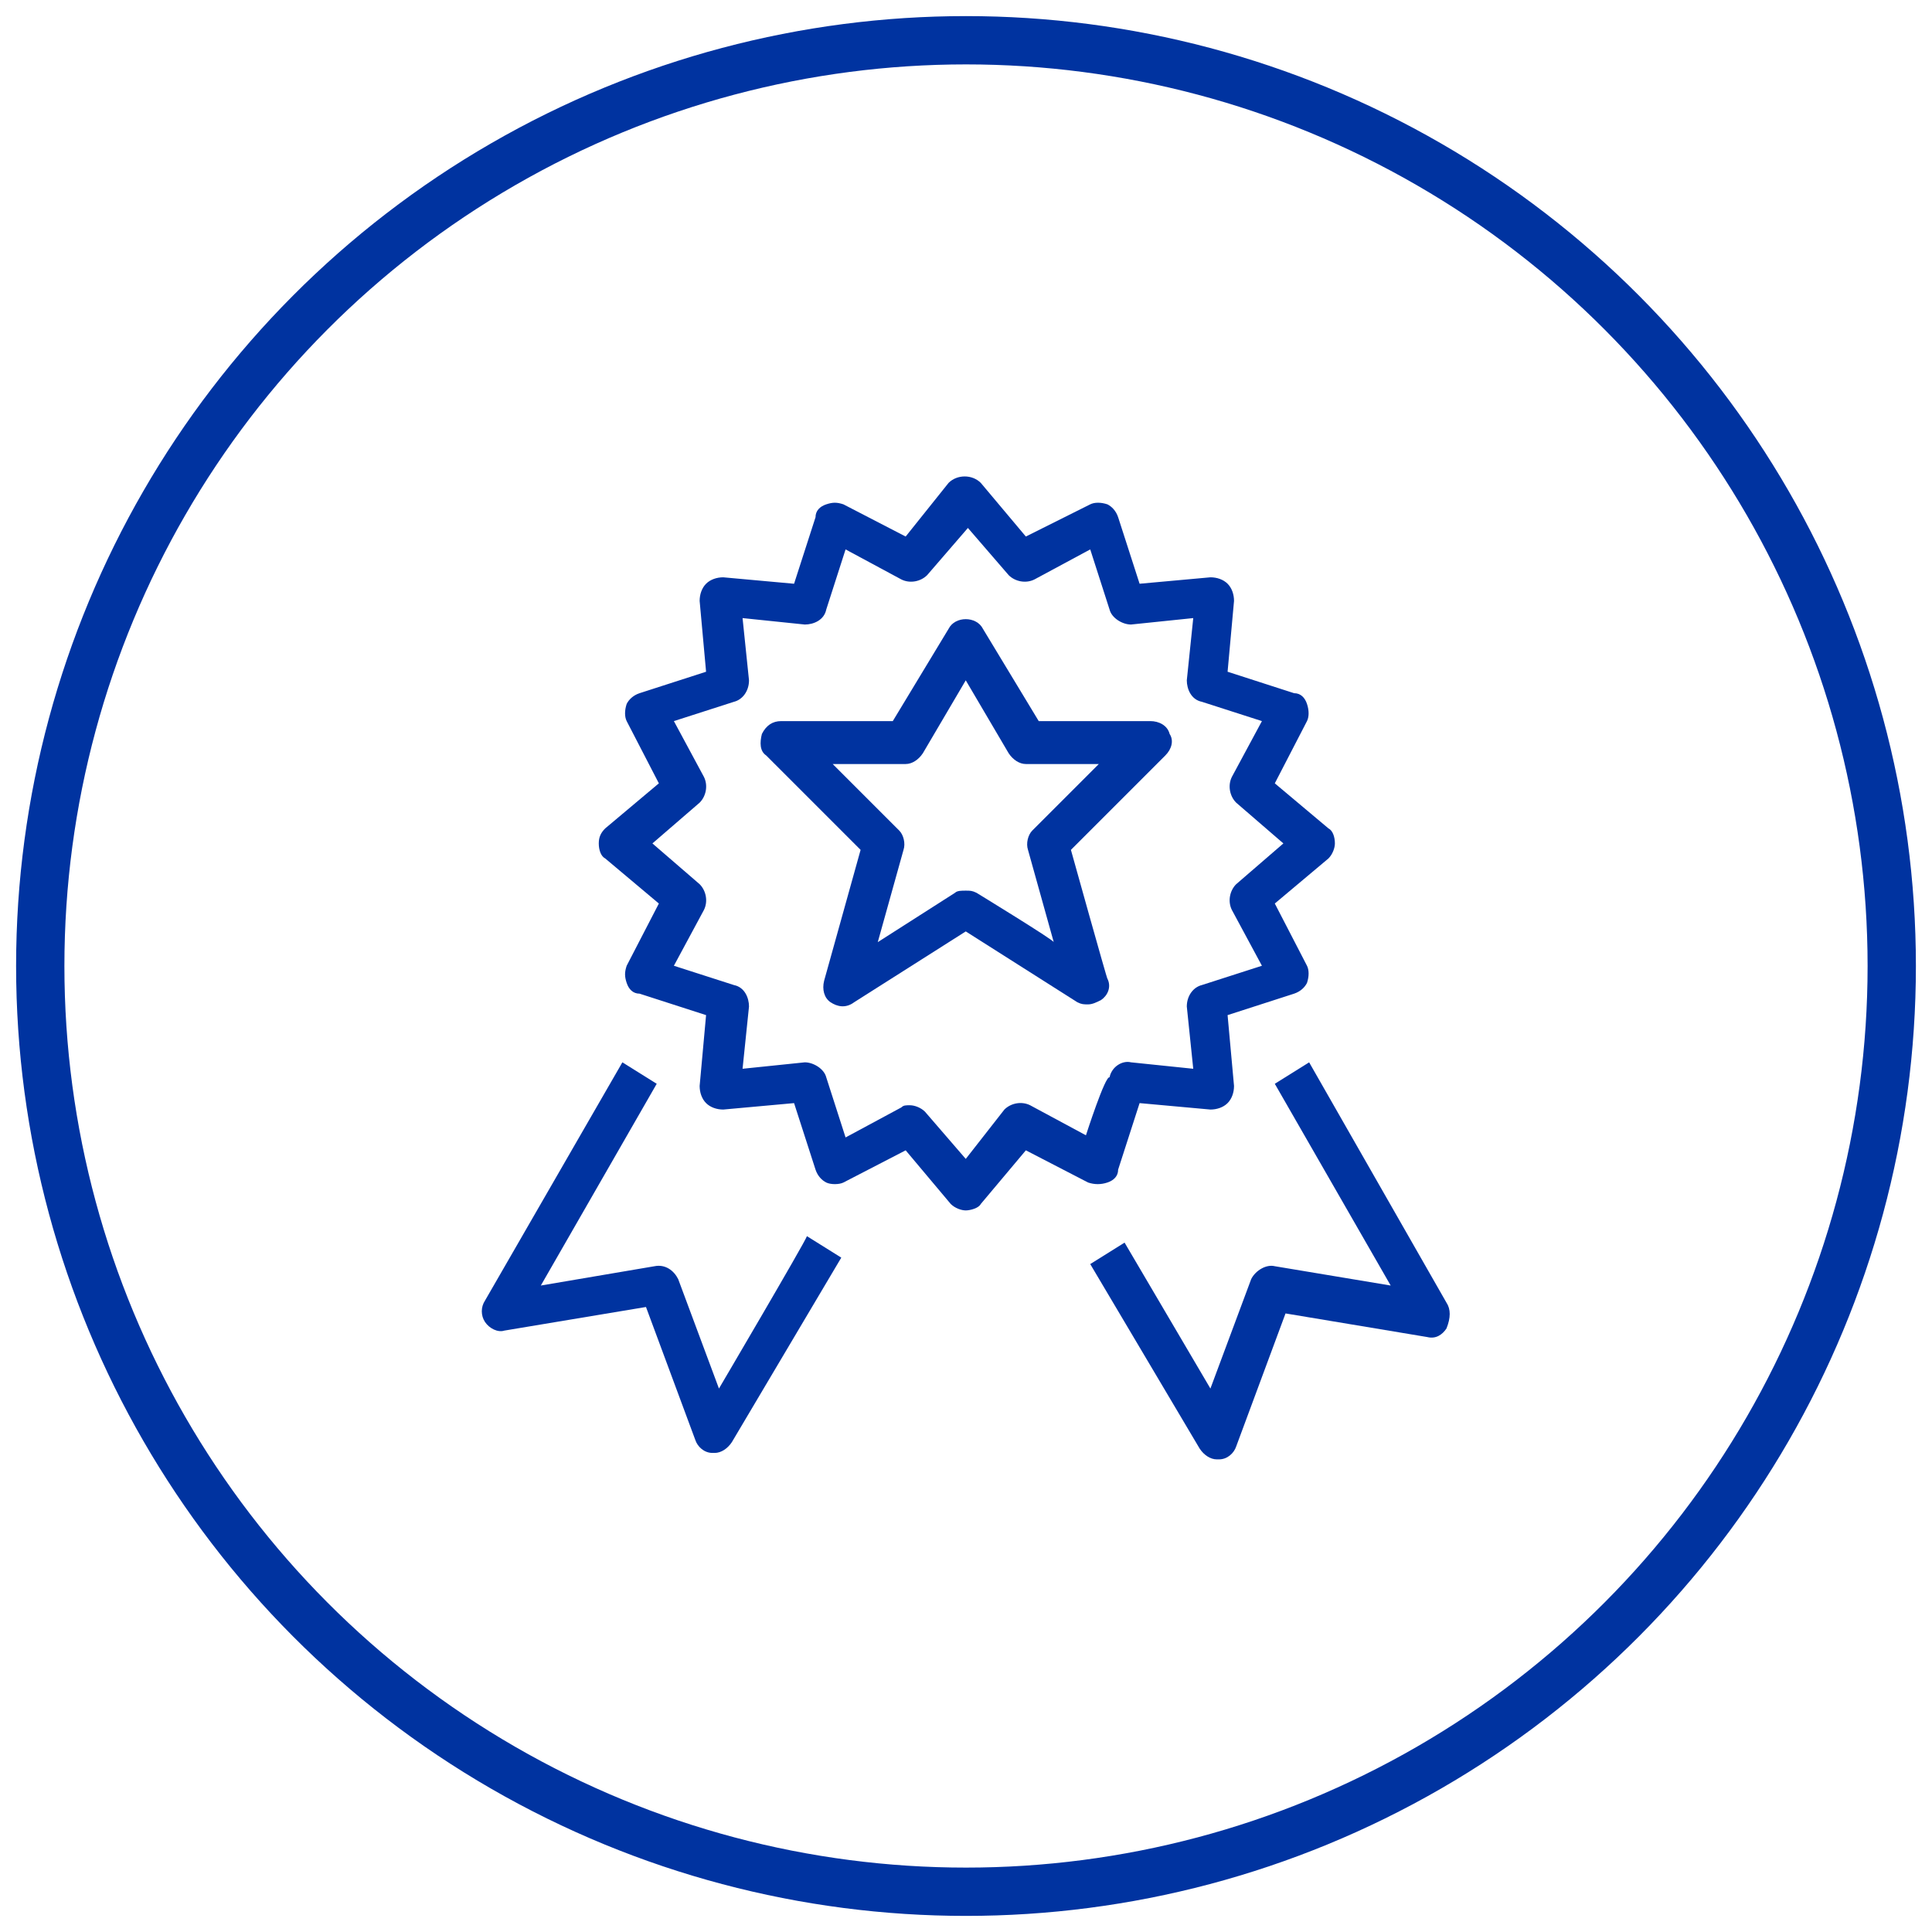
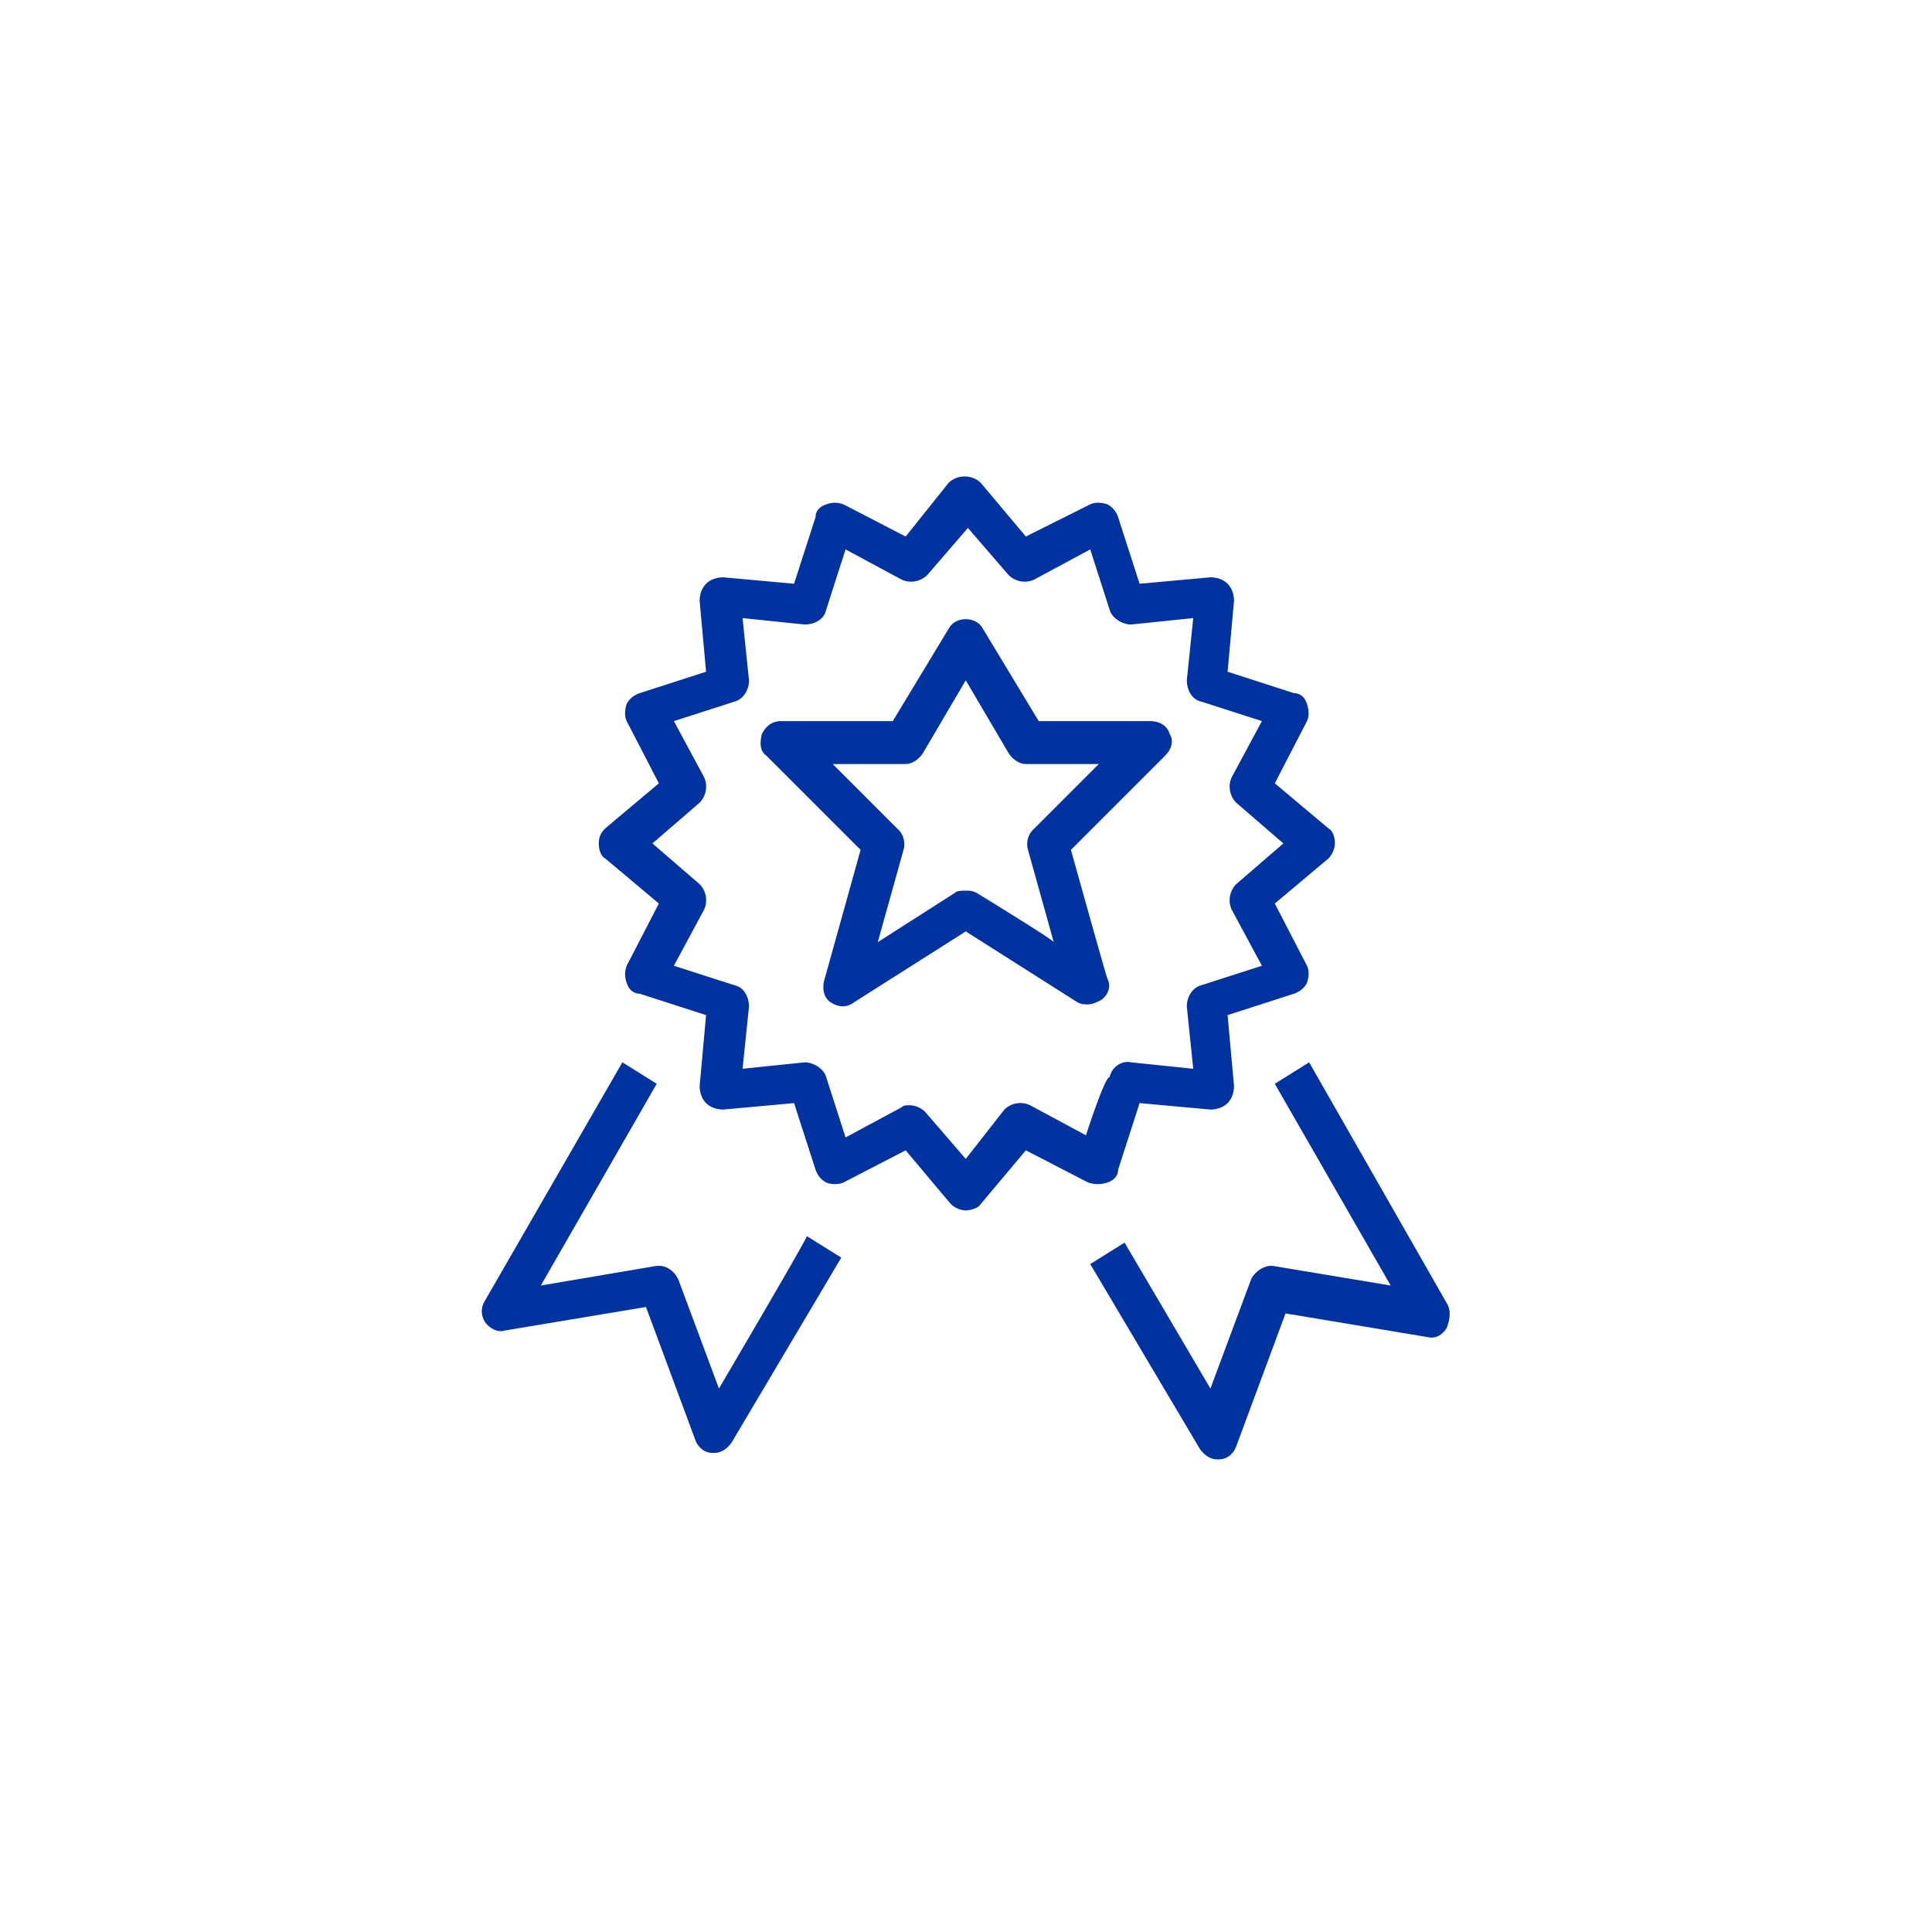
<svg xmlns="http://www.w3.org/2000/svg" version="1.1" id="Layer_1" x="0px" y="0px" width="120px" height="120px" viewBox="0 0 120 120" style="enable-background:new 0 0 120 120;" xml:space="preserve">
  <style type="text/css">
	.st0{fill:none;stroke:#0033A0;stroke-width:3;stroke-linejoin:round;stroke-miterlimit:10;}
	.st1{fill:#0033A0;}
	.st2{fill:none;}
</style>
  <g>
    <polygon class="st0" points="-166.2,31 -229.8,57.2 -204.9,66.9  " />
    <polygon class="st0" points="-166.2,31 -177.3,82.1 -204.9,66.9  " />
    <polyline class="st0" points="-204.9,66.9 -204.9,89 -195.2,72.4  " />
  </g>
  <circle class="st0" cx="-198" cy="60" r="57.5" />
  <circle class="st0" cx="-70" cy="60" r="57.5" />
-   <circle class="st0" cx="60" cy="60" r="57.5" />
  <g transform="scale(1.333)">
    <path class="st1" d="M-34.4,54.7l-5.5,5.5l-3.4-3.4c-0.4-0.4-1.1-0.4-1.5,0c-0.4,0.4-0.4,1.1,0,1.5l4.2,4.2   c0.2,0.2,0.5,0.3,0.7,0.3s0.5-0.1,0.7-0.3l6.3-6.3c0.4-0.4,0.4-1.1,0-1.5C-33.3,54.3-34,54.3-34.4,54.7z" />
    <path class="st1" d="M-38.9,47.1c-6.4,0-11.5,5.2-11.5,11.5c0,6.4,5.2,11.5,11.5,11.5s11.5-5.2,11.5-11.5   C-27.4,52.3-32.5,47.1-38.9,47.1z M-38.9,68c-5.2,0-9.4-4.2-9.4-9.4s4.2-9.4,9.4-9.4s9.4,4.2,9.4,9.4S-33.7,68-38.9,68z" />
    <path class="st1" d="M-50.4,44.9c3.1-2.4,5.2-6.6,5.2-11.4c0-7.5-5.2-13.6-11.5-13.6S-68.2,26-68.2,33.5c0,4.8,2.1,9,5.2,11.4v4.6   l-9.8,3.5c-2.9,1-4.9,3.8-4.9,6.9v5c0,0.6,0.5,1,1,1h23c0.6,0,1-0.5,1-1s-0.5-1-1-1h-22v-3.9c0-2.2,1.4-4.2,3.5-4.9l10.5-3.7   c0.4-0.1,0.7-0.5,0.7-1v-4.1c1.3,0.6,2.7,0.9,4.2,0.9s2.9-0.3,4.2-0.9v4.1c0,0.6,0.5,1,1,1s1-0.5,1-1   C-50.4,50.2-50.4,44.9-50.4,44.9z M-56.7,22c4.6,0,8.5,4.1,9.3,9.4c0,0,0,0,0,0c-3,0.6-4.9-0.4-6.7-3.5c-0.2-0.3-0.5-0.5-0.9-0.5   c-0.4,0-0.7,0.2-0.9,0.6c-1,1.9-4.2,3.5-7,3.5c-1.1,0-2-0.2-2.9-0.5C-64.9,25.8-61.1,22-56.7,22z M-66.1,33.5c0-0.2,0-0.3,0-0.5   c1,0.3,2,0.5,3.1,0.5c2.9,0,6-1.4,7.8-3.2c1.7,2.3,3.6,3.4,6.1,3.4c0.6,0,1.1-0.1,1.7-0.2c0,6.4-4.2,11.5-9.4,11.5   S-66.1,39.8-66.1,33.5z" />
    <path class="st2" d="M-77.6,19.9h50.3v50.3h-50.3V19.9z" />
  </g>
  <g transform="scale(1.333)">
    <path class="st1" d="M-113.6,152.4l-5.5-9.5c1.2-2.2,1.9-4.6,1.9-7.3c0-8.2-6.7-14.8-14.8-14.8s-14.8,6.7-14.8,14.8   c0,2.6,0.7,5,1.8,7.1l-5.6,9.7c-0.2,0.3-0.1,0.6,0,0.8c0.2,0.2,0.5,0.4,0.8,0.3l5.4-0.9l1.9,5.1c0.1,0.3,0.4,0.5,0.7,0.5   c0,0,0.1,0,0.1,0c0.3,0,0.5-0.1,0.7-0.4l4.8-8.1c1.4,0.4,2.9,0.7,4.4,0.7c1.4,0,2.8-0.2,4.1-0.6l4.8,8c0.1,0.2,0.4,0.4,0.7,0.4   c0,0,0,0,0.1,0c0.3,0,0.6-0.2,0.7-0.5l1.9-5.1l5.4,0.9c0.3,0,0.6-0.1,0.8-0.3C-113.5,152.9-113.5,152.6-113.6,152.4z M-141.7,155.7   l-1.5-4.2c-0.1-0.4-0.5-0.6-0.9-0.5l-4.4,0.7l4.4-7.5c1.6,2.2,3.7,4,6.2,5.1C-137.9,149.2-141.7,155.7-141.7,155.7z M-145.3,135.6   c0-7.3,6-13.3,13.3-13.3c7.3,0,13.3,6,13.3,13.3s-6,13.3-13.3,13.3C-139.3,148.9-145.3,142.9-145.3,135.6z M-120.2,151   c-0.4-0.1-0.7,0.1-0.9,0.5l-1.5,4.2l-3.8-6.3c2.5-1,4.7-2.8,6.3-4.9l4.3,7.3C-115.8,151.7-120.2,151-120.2,151z" />
-     <path class="st1" d="M-125,131.7h-4.2l-2.1-4.3c-0.3-0.5-1.1-0.5-1.4,0l-2.1,4.3h-4.2c-0.3,0-0.6,0.2-0.7,0.5s-0.1,0.6,0.2,0.9   l3.6,3.6l-1.4,5c-0.1,0.3,0,0.6,0.3,0.8c0.3,0.2,0.6,0.2,0.9,0l4.3-2.7l4.3,2.7c0.1,0.1,0.3,0.1,0.4,0.1c0.2,0,0.3-0.1,0.5-0.2   c0.3-0.2,0.4-0.5,0.3-0.8l-1.4-5l3.6-3.6c0.2-0.2,0.3-0.6,0.2-0.9C-124.4,131.9-124.7,131.7-125,131.7z M-129.4,135.8   c-0.2,0.2-0.3,0.5-0.2,0.8l1,3.5l-3-1.9c-0.1-0.1-0.3-0.1-0.4-0.1s-0.3,0-0.4,0.1l-3,1.9l1-3.5c0.1-0.3,0-0.6-0.2-0.8l-2.6-2.6h2.8   c0.3,0,0.6-0.2,0.7-0.4l1.6-3.3l1.6,3.3c0.1,0.3,0.4,0.4,0.7,0.4h2.8C-126.9,133.3-129.4,135.8-129.4,135.8z" />
+     <path class="st1" d="M-125,131.7h-4.2l-2.1-4.3c-0.3-0.5-1.1-0.5-1.4,0l-2.1,4.3h-4.2c-0.3,0-0.6,0.2-0.7,0.5s-0.1,0.6,0.2,0.9   l3.6,3.6l-1.4,5c-0.1,0.3,0,0.6,0.3,0.8l4.3-2.7l4.3,2.7c0.1,0.1,0.3,0.1,0.4,0.1c0.2,0,0.3-0.1,0.5-0.2   c0.3-0.2,0.4-0.5,0.3-0.8l-1.4-5l3.6-3.6c0.2-0.2,0.3-0.6,0.2-0.9C-124.4,131.9-124.7,131.7-125,131.7z M-129.4,135.8   c-0.2,0.2-0.3,0.5-0.2,0.8l1,3.5l-3-1.9c-0.1-0.1-0.3-0.1-0.4-0.1s-0.3,0-0.4,0.1l-3,1.9l1-3.5c0.1-0.3,0-0.6-0.2-0.8l-2.6-2.6h2.8   c0.3,0,0.6-0.2,0.7-0.4l1.6-3.3l1.6,3.3c0.1,0.3,0.4,0.4,0.7,0.4h2.8C-126.9,133.3-129.4,135.8-129.4,135.8z" />
    <path class="st2" d="M-150.8,120.8h37.5v37.5h-37.5V120.8z" />
  </g>
  <g transform="scale(1.333)">
    <path class="st1" d="M-5.2,133.8h-3.6v-2.5c0-1.1-0.4-1.5-0.8-1.5c-0.6-0.1-1.1,0.4-1.3,0.9c-1,2.1-1.9,4.1-3.4,4.1h-1   c-0.3,0-0.5,0.2-0.5,0.5v4.2c0,0.3,0.2,0.5,0.5,0.5c2.2,0,2.8,0.3,3.3,0.5c0.4,0.2,0.8,0.4,1.8,0.4h2c1.1,0,2-0.5,2.4-1.5l1.8-4.1   c0-0.1,0-0.1,0-0.2C-3.9,134.3-4.5,133.8-5.2,133.8z M-6.7,138.9C-6.7,138.9-6.7,138.9-6.7,138.9c-0.2,0.5-0.8,0.9-1.5,0.9h-2   c-0.8,0-1-0.1-1.4-0.3c-0.5-0.2-1.2-0.5-3.2-0.6v-3.2h0.5c2.2,0,3.3-2.4,4.3-4.7c0.1-0.1,0.1-0.2,0.2-0.3c0,0.1,0,0.2,0,0.5v3   c0,0.3,0.2,0.5,0.5,0.5h4.1c0,0,0.2,0,0.3,0.1L-6.7,138.9z" />
    <path class="st1" d="M2.2,147l-3.6-6.2c0.7-1.3,1.2-2.9,1.2-4.5c0-5.2-4.3-9.5-9.5-9.5s-9.5,4.3-9.5,9.5c0,1.6,0.4,3.2,1.2,4.5   l-3.6,6.2c-0.1,0.2-0.1,0.4,0,0.5c0.1,0.2,0.3,0.2,0.5,0.2l3.4-0.6l1.2,3.3c0.1,0.2,0.2,0.3,0.4,0.3c0,0,0,0,0,0   c0.2,0,0.3-0.1,0.4-0.2l3.1-5.2c0.9,0.3,1.8,0.4,2.8,0.4s1.9-0.1,2.8-0.4l3.1,5.2c0.1,0.2,0.3,0.2,0.4,0.2c0,0,0,0,0,0   c0.2,0,0.4-0.1,0.4-0.3l1.2-3.3l3.4,0.6c0.2,0,0.4,0,0.5-0.2C2.3,147.4,2.3,147.2,2.2,147z M-16,149.1l-1-2.7   c-0.1-0.2-0.3-0.4-0.6-0.3l-2.8,0.5l2.8-4.8c1,1.4,2.4,2.5,4,3.2C-13.5,145-16,149.1-16,149.1z M-18.3,136.3c0-4.7,3.8-8.5,8.5-8.5   s8.5,3.8,8.5,8.5c0,4.7-3.8,8.5-8.5,8.5S-18.3,140.9-18.3,136.3z M-2,146.1c-0.2,0-0.5,0.1-0.6,0.3l-1,2.7L-6,145   c1.6-0.7,3-1.8,4-3.2l2.8,4.8L-2,146.1z" />
-     <path class="st2" d="M-21.8,126.8h24v24h-24V126.8z" />
  </g>
  <g transform="scale(1.333)">
    <path class="st1" d="M51.6,55.1c0.3-0.1,0.5-0.3,0.5-0.6l1-3.1l3.3,0.3c0.3,0,0.6-0.1,0.8-0.3c0.2-0.2,0.3-0.5,0.3-0.8l-0.3-3.3   l3.1-1c0.3-0.1,0.5-0.3,0.6-0.5c0.1-0.3,0.1-0.6,0-0.8l-1.5-2.9l2.5-2.1c0.2-0.2,0.3-0.5,0.3-0.7c0-0.3-0.1-0.6-0.3-0.7l-2.5-2.1   l1.5-2.9c0.1-0.2,0.1-0.5,0-0.8c-0.1-0.3-0.3-0.5-0.6-0.5l-3.1-1l0.3-3.3c0-0.3-0.1-0.6-0.3-0.8c-0.2-0.2-0.5-0.3-0.8-0.3l-3.3,0.3   l-1-3.1c-0.1-0.3-0.3-0.5-0.5-0.6c-0.3-0.1-0.6-0.1-0.8,0L47.8,25l-2.1-2.5c-0.4-0.4-1.1-0.4-1.5,0L42.2,25l-2.9-1.5   c-0.3-0.1-0.5-0.1-0.8,0c-0.3,0.1-0.5,0.3-0.5,0.6l-1,3.1l-3.3-0.3c-0.3,0-0.6,0.1-0.8,0.3c-0.2,0.2-0.3,0.5-0.3,0.8l0.3,3.3   l-3.1,1c-0.3,0.1-0.5,0.3-0.6,0.5c-0.1,0.3-0.1,0.6,0,0.8l1.5,2.9l-2.5,2.1c-0.2,0.2-0.3,0.4-0.3,0.7c0,0.3,0.1,0.6,0.3,0.7   l2.5,2.1L29.2,45c-0.1,0.3-0.1,0.5,0,0.8c0.1,0.3,0.3,0.5,0.6,0.5l3.1,1l-0.3,3.3c0,0.3,0.1,0.6,0.3,0.8c0.2,0.2,0.5,0.3,0.8,0.3   l3.3-0.3l1,3.1c0.1,0.3,0.3,0.5,0.5,0.6s0.6,0.1,0.8,0l2.9-1.5l2.1,2.5c0.2,0.2,0.5,0.3,0.7,0.3s0.6-0.1,0.7-0.3l2.1-2.5l2.9,1.5   C51,55.2,51.3,55.2,51.6,55.1z M50.6,52.9L48,51.5c-0.4-0.2-0.9-0.1-1.2,0.2L45,54l-1.9-2.2c-0.2-0.2-0.5-0.3-0.7-0.3   c-0.2,0-0.3,0-0.4,0.1l-2.6,1.4l-0.9-2.8c-0.1-0.4-0.6-0.7-1-0.7l-2.9,0.3l0.3-2.9c0-0.4-0.2-0.9-0.7-1l-2.8-0.9l1.4-2.6   c0.2-0.4,0.1-0.9-0.2-1.2l-2.2-1.9l2.2-1.9c0.3-0.3,0.4-0.8,0.2-1.2l-1.4-2.6l2.8-0.9c0.4-0.1,0.7-0.5,0.7-1l-0.3-2.9l2.9,0.3   c0.4,0,0.9-0.2,1-0.7l0.9-2.8L42,27c0.4,0.2,0.9,0.1,1.2-0.2l1.9-2.2l1.9,2.2c0.3,0.3,0.8,0.4,1.2,0.2l2.6-1.4l0.9,2.8   c0.1,0.4,0.6,0.7,1,0.7l2.9-0.3l-0.3,2.9c0,0.4,0.2,0.9,0.7,1l2.8,0.9l-1.4,2.6c-0.2,0.4-0.1,0.9,0.2,1.2l2.2,1.9l-2.2,1.9   c-0.3,0.3-0.4,0.8-0.2,1.2l1.4,2.6l-2.8,0.9c-0.4,0.1-0.7,0.5-0.7,1l0.3,2.9l-2.9-0.3c-0.4-0.1-0.9,0.2-1,0.7   C51.5,50.1,50.6,52.9,50.6,52.9z" />
    <path class="st1" d="M49.9,39.6l4.4-4.4c0.3-0.3,0.4-0.7,0.2-1c-0.1-0.4-0.5-0.6-0.9-0.6h-5.2l-2.6-4.3c-0.3-0.6-1.3-0.6-1.6,0   l-2.6,4.3h-5.2c-0.4,0-0.7,0.2-0.9,0.6c-0.1,0.4-0.1,0.8,0.2,1l4.4,4.4l-1.7,6.1c-0.1,0.4,0,0.8,0.3,1c0.3,0.2,0.7,0.3,1.1,0   l5.2-3.3l5.2,3.3c0.2,0.1,0.3,0.1,0.5,0.1c0.2,0,0.4-0.1,0.6-0.2c0.3-0.2,0.5-0.6,0.3-1C51.6,45.7,49.9,39.6,49.9,39.6z M45.5,41.6   c-0.2-0.1-0.3-0.1-0.5-0.1c-0.2,0-0.4,0-0.5,0.1l-3.6,2.3l1.2-4.3c0.1-0.3,0-0.7-0.2-0.9l-3.1-3.1h3.4c0.3,0,0.6-0.2,0.8-0.5l2-3.4   l2,3.4c0.2,0.3,0.5,0.5,0.8,0.5h3.4l-3.1,3.1c-0.2,0.2-0.3,0.6-0.2,0.9l1.2,4.3C49.1,43.8,45.5,41.6,45.5,41.6z" />
    <path class="st1" d="M67.4,60.7L61,49.5l-1.6,1l5.4,9.4L59.4,59c-0.4-0.1-0.9,0.2-1.1,0.6l-1.9,5.1l-4-6.8l-1.6,1l5.1,8.6   c0.2,0.3,0.5,0.5,0.8,0.5c0,0,0.1,0,0.1,0c0.4,0,0.7-0.3,0.8-0.6l2.3-6.2l6.6,1.1c0.4,0.1,0.7-0.1,0.9-0.4   C67.6,61.4,67.6,61,67.4,60.7z" />
    <path class="st1" d="M33.5,64.7l-1.9-5.1c-0.2-0.4-0.6-0.7-1.1-0.6l-5.3,0.9l5.4-9.4l-1.6-1l-6.4,11.1c-0.2,0.3-0.2,0.7,0,1   c0.2,0.3,0.6,0.5,0.9,0.4l6.6-1.1l2.3,6.2c0.1,0.3,0.4,0.6,0.8,0.6c0,0,0.1,0,0.1,0c0.3,0,0.6-0.2,0.8-0.5l5.1-8.6l-1.6-1   C37.5,57.9,33.5,64.7,33.5,64.7z" />
    <path class="st2" d="M22.1,22.1h45.8v45.8H22.1V22.1z" />
  </g>
  <g transform="scale(1.333)">
    <path class="st1" d="M61.4,159H21.1c-0.5,0-0.9,0.4-0.9,0.9v28c0,0.5,0.4,0.9,0.9,0.9h20.1c0.5,0,0.9-0.4,0.9-0.9s-0.4-0.9-0.9-0.9   H22v-26.3h38.5v14c0,0.5,0.4,0.9,0.9,0.9s0.9-0.4,0.9-0.9v-14.9C62.3,159.4,61.9,159,61.4,159z" />
-     <path class="st1" d="M52.6,180c-1.9,0-3.5,1.6-3.5,3.5s1.6,3.5,3.5,3.5c1.9,0,3.5-1.6,3.5-3.5S54.6,180,52.6,180z M52.6,185.3   c-1,0-1.8-0.8-1.8-1.8s0.8-1.8,1.8-1.8c1,0,1.8,0.8,1.8,1.8S53.6,185.3,52.6,185.3z" />
-     <path class="st1" d="M60.2,179.1c-0.8-1.4-2.3-2.1-3.8-2.2c-0.8-1.3-2.2-2.2-3.8-2.2c-1.6,0-3,0.8-3.8,2.2c0,0,0,0,0,0   c-1.5,0-3,0.8-3.8,2.2c-0.8,1.4-0.8,3,0,4.4c-0.8,1.3-0.8,3,0,4.4c0.4,0.6,0.9,1.1,1.5,1.5v10.8c0,0.3,0.2,0.6,0.5,0.8   c0.3,0.1,0.7,0.1,0.9-0.1l4.7-3.9l4.7,3.9c0.2,0.1,0.4,0.2,0.6,0.2c0.1,0,0.3,0,0.4-0.1c0.3-0.1,0.5-0.5,0.5-0.8v-10.8   c0.6-0.4,1.1-0.8,1.5-1.5c0.8-1.4,0.8-3,0-4.4C61,182.2,61,180.5,60.2,179.1z M57,198.3l-3.8-3.2c-0.3-0.3-0.8-0.3-1.1,0l-3.8,3.2   V190c0.2,0,0.4,0.1,0.6,0.1c0,0,0,0,0,0c0.8,1.4,2.2,2.2,3.8,2.2c1.6,0,3-0.8,3.8-2.2c0.2,0,0.4-0.1,0.6-0.1   C57,190,57,198.3,57,198.3z M58.7,187c-0.5,0.9-1.6,1.4-2.7,1.3c-0.4-0.1-0.8,0.2-0.9,0.5c-0.4,1-1.4,1.7-2.4,1.7   c-1.1,0-2-0.7-2.4-1.7c-0.1-0.3-0.5-0.6-0.8-0.6c0,0-0.1,0-0.1,0c-1.1,0.2-2.1-0.3-2.7-1.3c-0.5-0.9-0.5-2.1,0.2-3   c0.3-0.3,0.3-0.8,0-1.1c-0.7-0.9-0.8-2-0.2-3c0.5-0.9,1.6-1.4,2.7-1.3c0.4,0.1,0.8-0.2,0.9-0.5c0.4-1,1.4-1.7,2.4-1.7   c1.1,0,2,0.7,2.4,1.7c0.1,0.4,0.6,0.6,0.9,0.5c1.1-0.2,2.1,0.3,2.7,1.3c0.5,0.9,0.5,2.1-0.2,3c-0.3,0.3-0.3,0.8,0,1.1   C59.1,184.9,59.2,186.1,58.7,187z" />
-     <path class="st1" d="M57.9,173.9c0.5,0,0.9-0.4,0.9-0.9v-4.4c0-0.5-0.4-0.9-0.9-0.9c-2.4,0-4.4-2-4.4-4.4c0-0.5-0.4-0.9-0.9-0.9   H29.9c-0.5,0-0.9,0.4-0.9,0.9c0,2.4-2,4.4-4.4,4.4c-0.5,0-0.9,0.4-0.9,0.9v10.5c0,0.5,0.4,0.9,0.9,0.9c2.4,0,4.4,2,4.4,4.4   c0,0.5,0.4,0.9,0.9,0.9h11.4c0.5,0,0.9-0.4,0.9-0.9s-0.4-0.9-0.9-0.9H30.7c-0.4-2.7-2.5-4.8-5.2-5.2v-8.9c2.7-0.4,4.8-2.5,5.2-5.2   h21.1c0.4,2.7,2.5,4.8,5.2,5.2v3.6C57,173.5,57.4,173.9,57.9,173.9z" />
    <path class="st2" d="M20.3,159h42v42h-42V159z" />
  </g>
</svg>